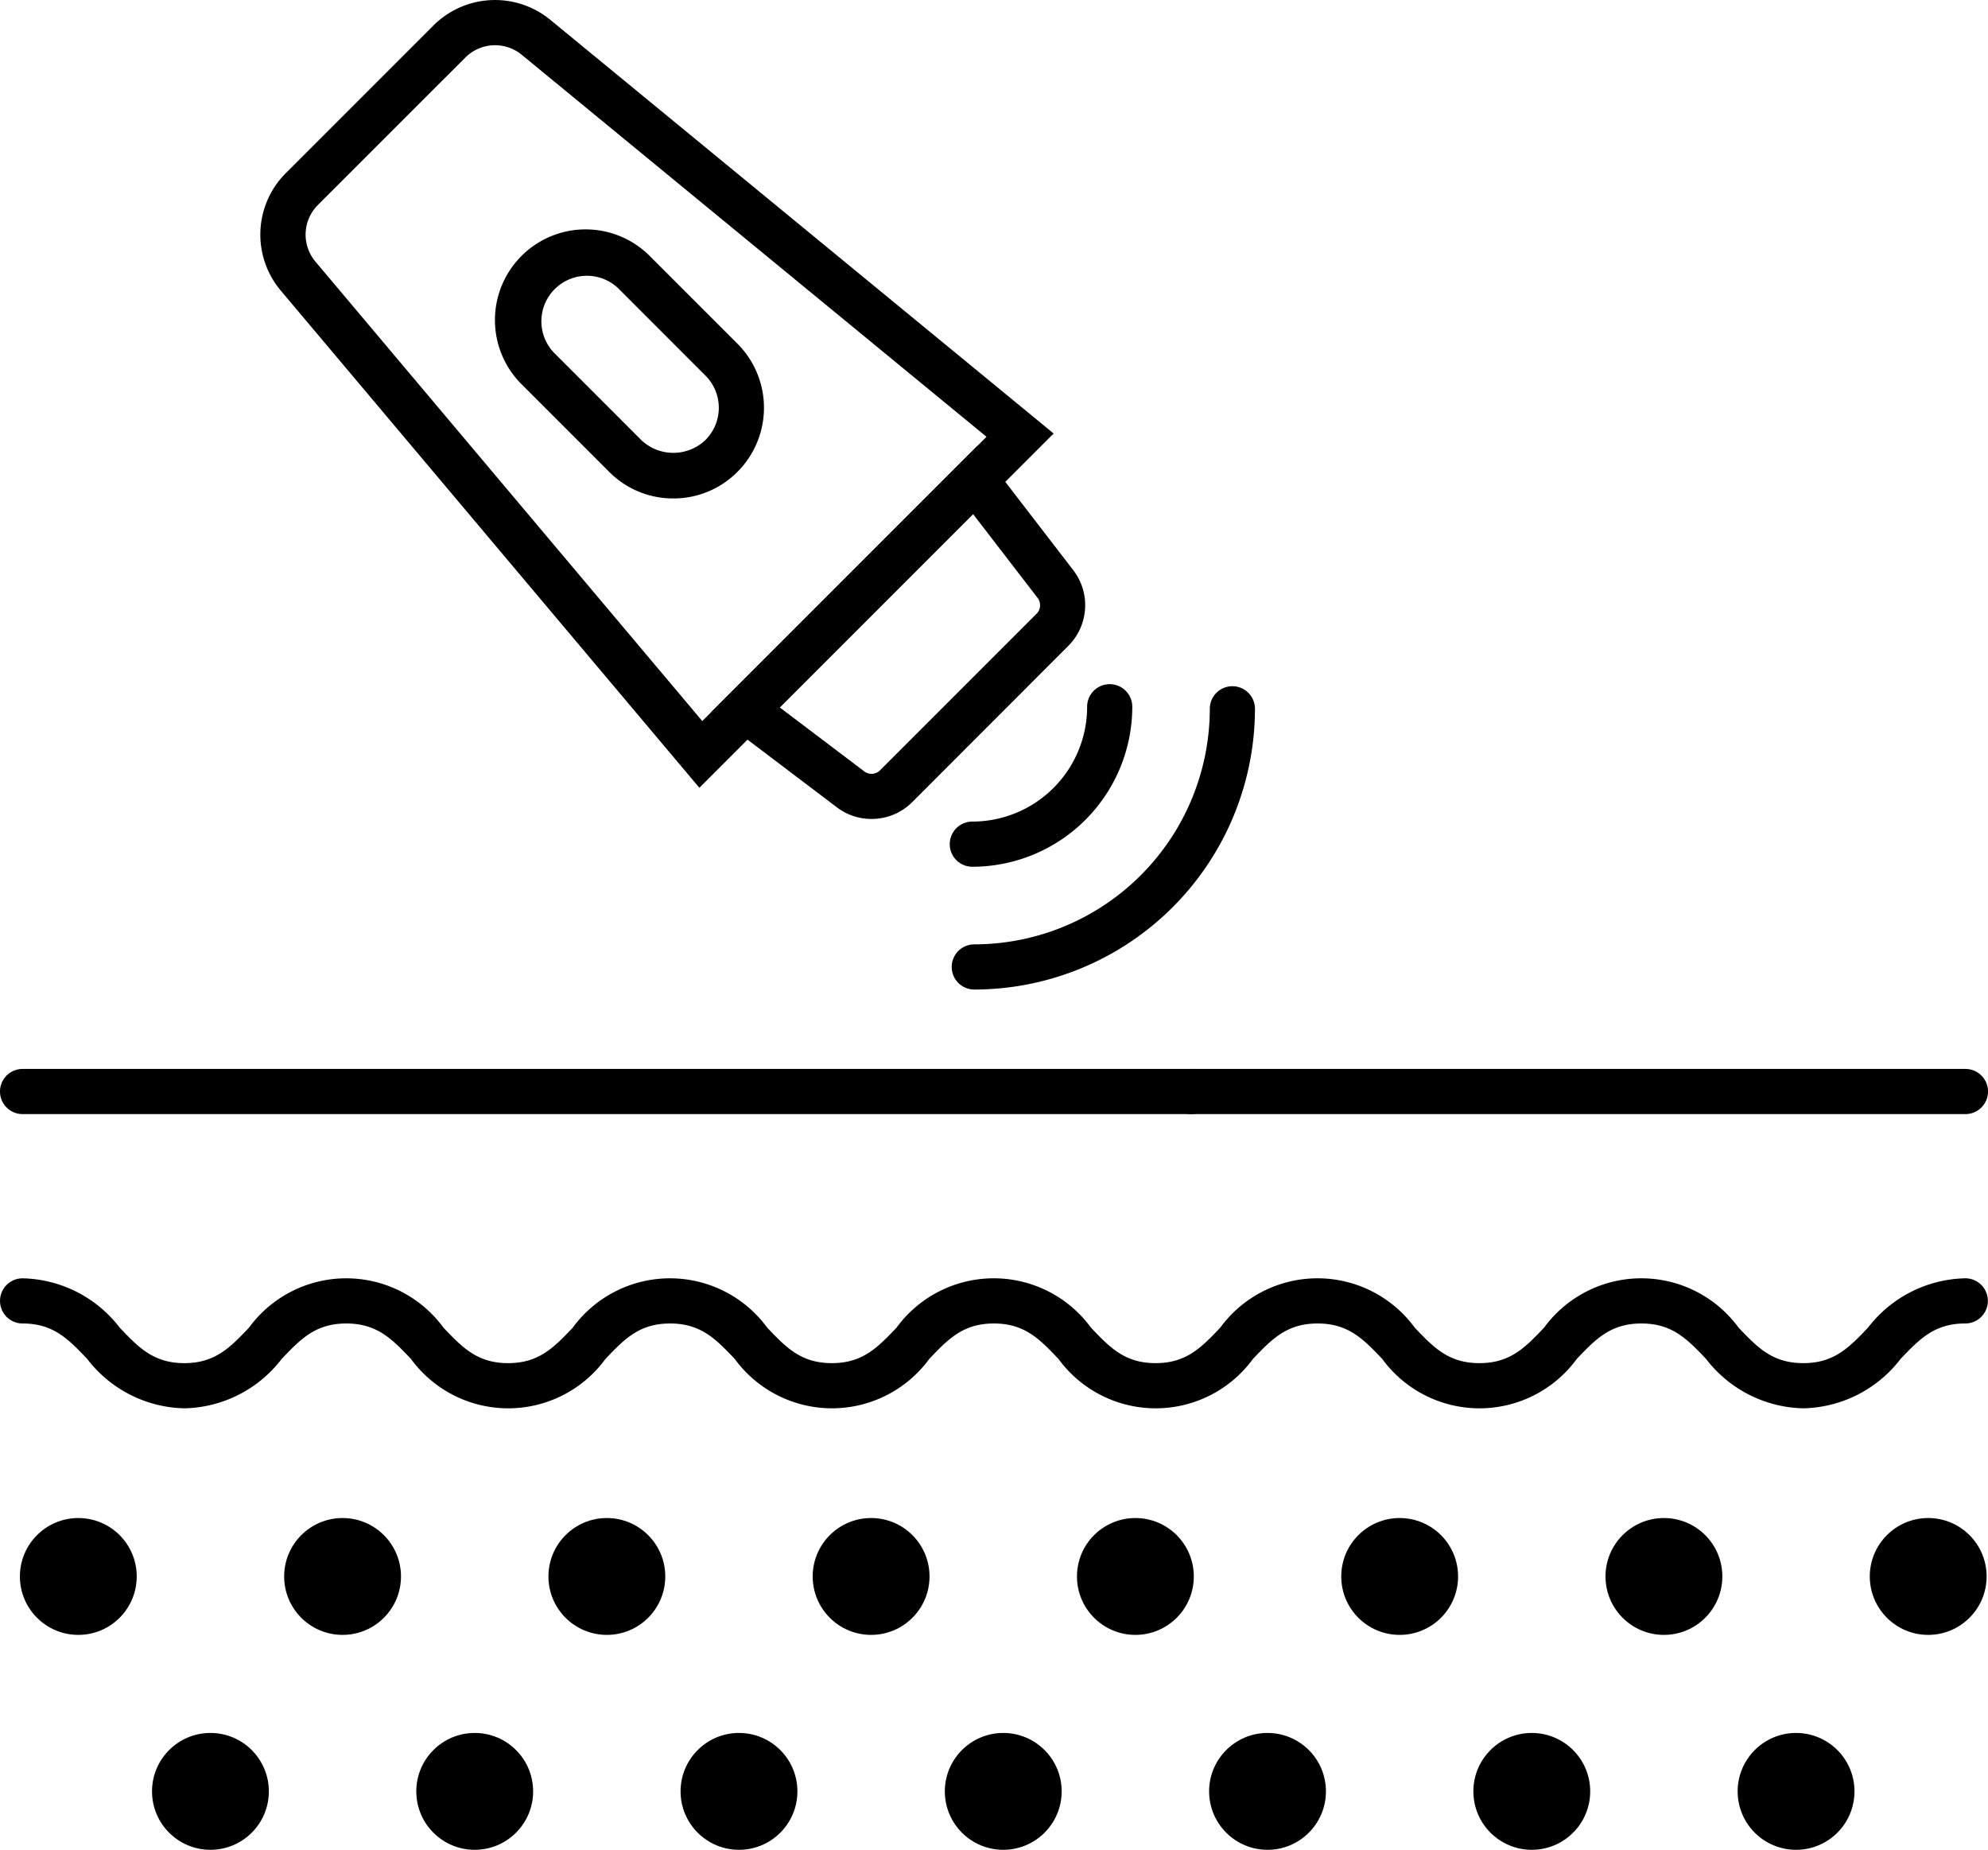
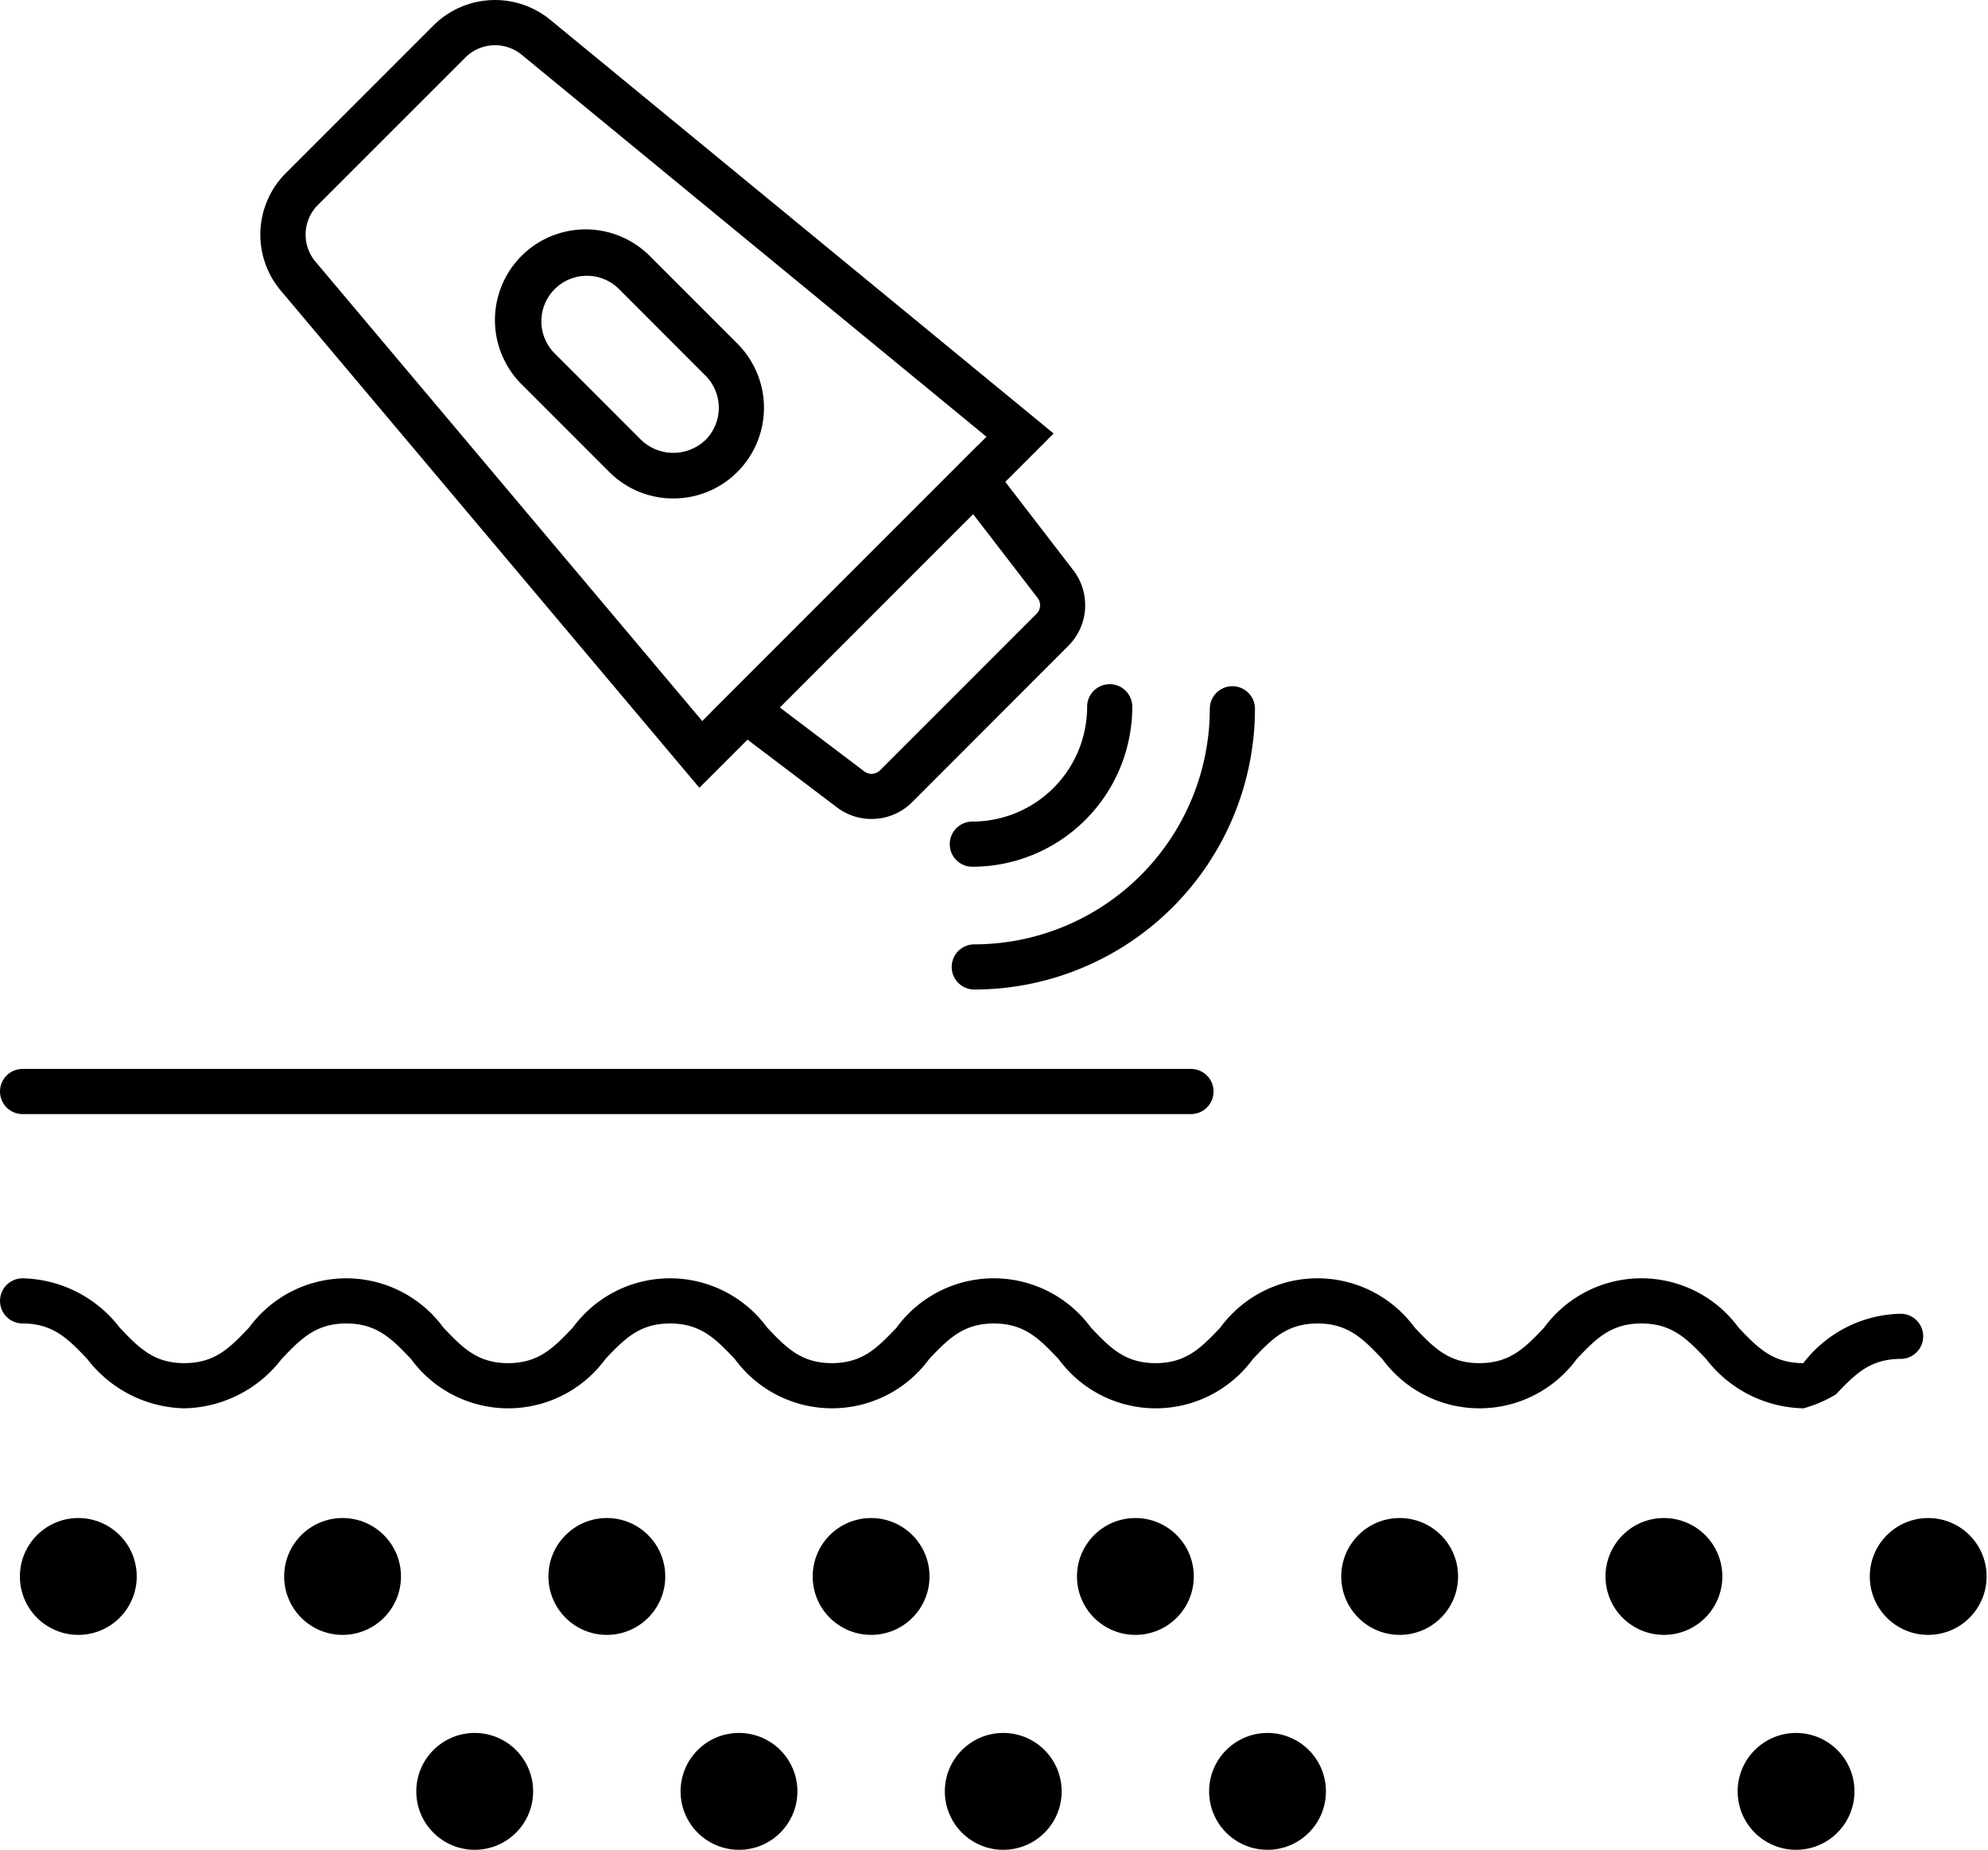
<svg xmlns="http://www.w3.org/2000/svg" width="93.518" height="87" viewBox="0 0 93.518 87">
  <g id="lazeris_1-04" transform="translate(-14.666 -0.079)">
    <path id="Path_485" data-name="Path 485" d="M70.691,77.92H15.728a1.062,1.062,0,0,1,0-2.124H70.691a1.062,1.062,0,1,1,0,2.124Z" transform="translate(0 -25.443)" />
-     <path id="Path_486" data-name="Path 486" d="M134.938,77.92H98.507a1.062,1.062,0,0,1,0-2.124h36.431a1.062,1.062,0,0,1,0,2.124Z" transform="translate(-27.815 -25.443)" />
    <circle id="Ellipse_57" data-name="Ellipse 57" cx="2.748" cy="2.748" r="2.748" transform="translate(15.602 71.475)" />
    <circle id="Ellipse_58" data-name="Ellipse 58" cx="2.748" cy="2.748" r="2.748" transform="translate(28.033 71.475)" />
    <circle id="Ellipse_59" data-name="Ellipse 59" cx="2.748" cy="2.748" r="2.748" transform="translate(40.465 71.475)" />
    <circle id="Ellipse_60" data-name="Ellipse 60" cx="2.748" cy="2.748" r="2.748" transform="translate(52.896 71.475)" />
    <circle id="Ellipse_61" data-name="Ellipse 61" cx="2.748" cy="2.748" r="2.748" transform="translate(65.328 71.475)" />
    <circle id="Ellipse_62" data-name="Ellipse 62" cx="2.748" cy="2.748" r="2.748" transform="translate(77.76 71.475)" />
    <circle id="Ellipse_63" data-name="Ellipse 63" cx="2.748" cy="2.748" r="2.748" transform="translate(90.191 71.475)" />
    <circle id="Ellipse_64" data-name="Ellipse 64" cx="2.748" cy="2.748" r="2.748" transform="translate(102.623 71.475)" />
-     <circle id="Ellipse_65" data-name="Ellipse 65" cx="2.748" cy="2.748" r="2.748" transform="translate(21.817 81.583)" />
    <circle id="Ellipse_66" data-name="Ellipse 66" cx="2.748" cy="2.748" r="2.748" transform="translate(34.249 81.583)" />
    <circle id="Ellipse_67" data-name="Ellipse 67" cx="2.748" cy="2.748" r="2.748" transform="translate(46.681 81.583)" />
    <circle id="Ellipse_68" data-name="Ellipse 68" cx="2.748" cy="2.748" r="2.748" transform="translate(59.112 81.583)" />
    <circle id="Ellipse_69" data-name="Ellipse 69" cx="2.748" cy="2.748" r="2.748" transform="translate(71.544 81.583)" />
-     <circle id="Ellipse_70" data-name="Ellipse 70" cx="2.748" cy="2.748" r="2.748" transform="translate(83.975 81.583)" />
    <circle id="Ellipse_71" data-name="Ellipse 71" cx="2.748" cy="2.748" r="2.748" transform="translate(96.407 81.583)" />
-     <path id="Path_487" data-name="Path 487" d="M99.5,96.741a5.921,5.921,0,0,1-4.578-2.323c-.889-.931-1.591-1.667-3.042-1.667s-2.151.735-3.039,1.666a5.669,5.669,0,0,1-9.154,0c-.889-.931-1.591-1.666-3.04-1.666s-2.151.735-3.039,1.666a5.666,5.666,0,0,1-9.151,0c-.888-.931-1.59-1.666-3.038-1.666s-2.151.735-3.039,1.666a5.668,5.668,0,0,1-9.152,0c-.888-.931-1.591-1.666-3.04-1.666s-2.151.735-3.039,1.666a5.667,5.667,0,0,1-9.152,0c-.888-.931-1.591-1.666-3.04-1.666s-2.151.735-3.039,1.666a5.914,5.914,0,0,1-4.576,2.324,5.912,5.912,0,0,1-4.575-2.324c-.888-.931-1.59-1.666-3.038-1.666a1.062,1.062,0,0,1,0-2.124A5.912,5.912,0,0,1,20.3,92.95c.888.931,1.59,1.666,3.038,1.666s2.151-.735,3.039-1.666a5.668,5.668,0,0,1,9.152,0c.888.931,1.591,1.666,3.04,1.666s2.15-.735,3.038-1.666a5.668,5.668,0,0,1,9.152,0c.888.931,1.59,1.666,3.039,1.666s2.151-.735,3.04-1.666a5.666,5.666,0,0,1,9.151,0c.888.931,1.59,1.666,3.038,1.666s2.151-.735,3.039-1.666a5.668,5.668,0,0,1,9.153,0c.889.93,1.591,1.666,3.041,1.666s2.151-.735,3.039-1.666a5.67,5.67,0,0,1,9.155,0c.889.931,1.591,1.666,3.042,1.666s2.153-.736,3.042-1.667a5.921,5.921,0,0,1,4.578-2.323,1.062,1.062,0,0,1,0,2.124c-1.451,0-2.153.735-3.042,1.666A5.92,5.92,0,0,1,99.5,96.741Z" transform="translate(0 -30.426)" />
+     <path id="Path_487" data-name="Path 487" d="M99.5,96.741a5.921,5.921,0,0,1-4.578-2.323c-.889-.931-1.591-1.667-3.042-1.667s-2.151.735-3.039,1.666a5.669,5.669,0,0,1-9.154,0c-.889-.931-1.591-1.666-3.04-1.666s-2.151.735-3.039,1.666a5.666,5.666,0,0,1-9.151,0c-.888-.931-1.59-1.666-3.038-1.666s-2.151.735-3.039,1.666a5.668,5.668,0,0,1-9.152,0c-.888-.931-1.591-1.666-3.04-1.666s-2.151.735-3.039,1.666a5.667,5.667,0,0,1-9.152,0c-.888-.931-1.591-1.666-3.04-1.666s-2.151.735-3.039,1.666a5.914,5.914,0,0,1-4.576,2.324,5.912,5.912,0,0,1-4.575-2.324c-.888-.931-1.59-1.666-3.038-1.666a1.062,1.062,0,0,1,0-2.124A5.912,5.912,0,0,1,20.3,92.95c.888.931,1.59,1.666,3.038,1.666s2.151-.735,3.039-1.666a5.668,5.668,0,0,1,9.152,0c.888.931,1.591,1.666,3.04,1.666s2.15-.735,3.038-1.666a5.668,5.668,0,0,1,9.152,0c.888.931,1.59,1.666,3.039,1.666s2.151-.735,3.04-1.666a5.666,5.666,0,0,1,9.151,0c.888.931,1.59,1.666,3.038,1.666s2.151-.735,3.039-1.666a5.668,5.668,0,0,1,9.153,0c.889.93,1.591,1.666,3.041,1.666s2.151-.735,3.039-1.666a5.67,5.67,0,0,1,9.155,0c.889.931,1.591,1.666,3.042,1.666a5.921,5.921,0,0,1,4.578-2.323,1.062,1.062,0,0,1,0,2.124c-1.451,0-2.153.735-3.042,1.666A5.92,5.92,0,0,1,99.5,96.741Z" transform="translate(0 -30.426)" />
    <path id="Path_488" data-name="Path 488" d="M53.763,37.13,34.086,13.763a4.086,4.086,0,0,1,.237-5.555l6.92-6.92a4.1,4.1,0,0,1,5.517-.269L70.428,20.467ZM44.15,2.206a1.979,1.979,0,0,0-1.4.584L35.826,9.711a1.974,1.974,0,0,0-.115,2.683L53.9,33.992l13.37-13.37L45.412,2.66A1.983,1.983,0,0,0,44.15,2.206ZM35.075,8.959h0Z" transform="translate(-6.198 0)" />
    <path id="Path_489" data-name="Path 489" d="M72.591,49.206a2.676,2.676,0,0,1-1.62-.542L65.05,44.182,77.579,31.653l4.511,5.861a2.7,2.7,0,0,1-.229,3.541h0L74.5,48.422A2.691,2.691,0,0,1,72.591,49.206ZM68.276,43.96l3.977,3.01a.567.567,0,0,0,.74-.051l7.365-7.365a.566.566,0,0,0,.049-.743L77.37,34.866Zm12.833-3.655h0Z" transform="translate(-16.93 -10.61)" />
    <path id="Path_490" data-name="Path 490" d="M83.016,57.131a1.062,1.062,0,0,1,0-2.125,5.4,5.4,0,0,0,5.4-5.4,1.062,1.062,0,1,1,2.124,0A7.53,7.53,0,0,1,83.016,57.131Z" transform="translate(-22.61 -16.287)" />
    <path id="Path_491" data-name="Path 491" d="M83.155,62.952a1.062,1.062,0,0,1,0-2.125A11.092,11.092,0,0,0,94.234,49.748a1.062,1.062,0,1,1,2.124,0A13.219,13.219,0,0,1,83.155,62.952Z" transform="translate(-22.657 -16.333)" />
    <path id="Path_492" data-name="Path 492" d="M58.153,29.011a4.238,4.238,0,0,1-3.016-1.249L51.07,23.695A4.265,4.265,0,1,1,57.1,17.664l4.068,4.067a4.265,4.265,0,0,1,0,6.031h0A4.235,4.235,0,0,1,58.153,29.011ZM54.086,18.539a2.14,2.14,0,0,0-1.513,3.653L56.64,26.26a2.191,2.191,0,0,0,3.026,0h0a2.141,2.141,0,0,0,0-3.026L55.6,19.166A2.126,2.126,0,0,0,54.086,18.539Z" transform="translate(-11.813 -5.489)" />
  </g>
</svg>